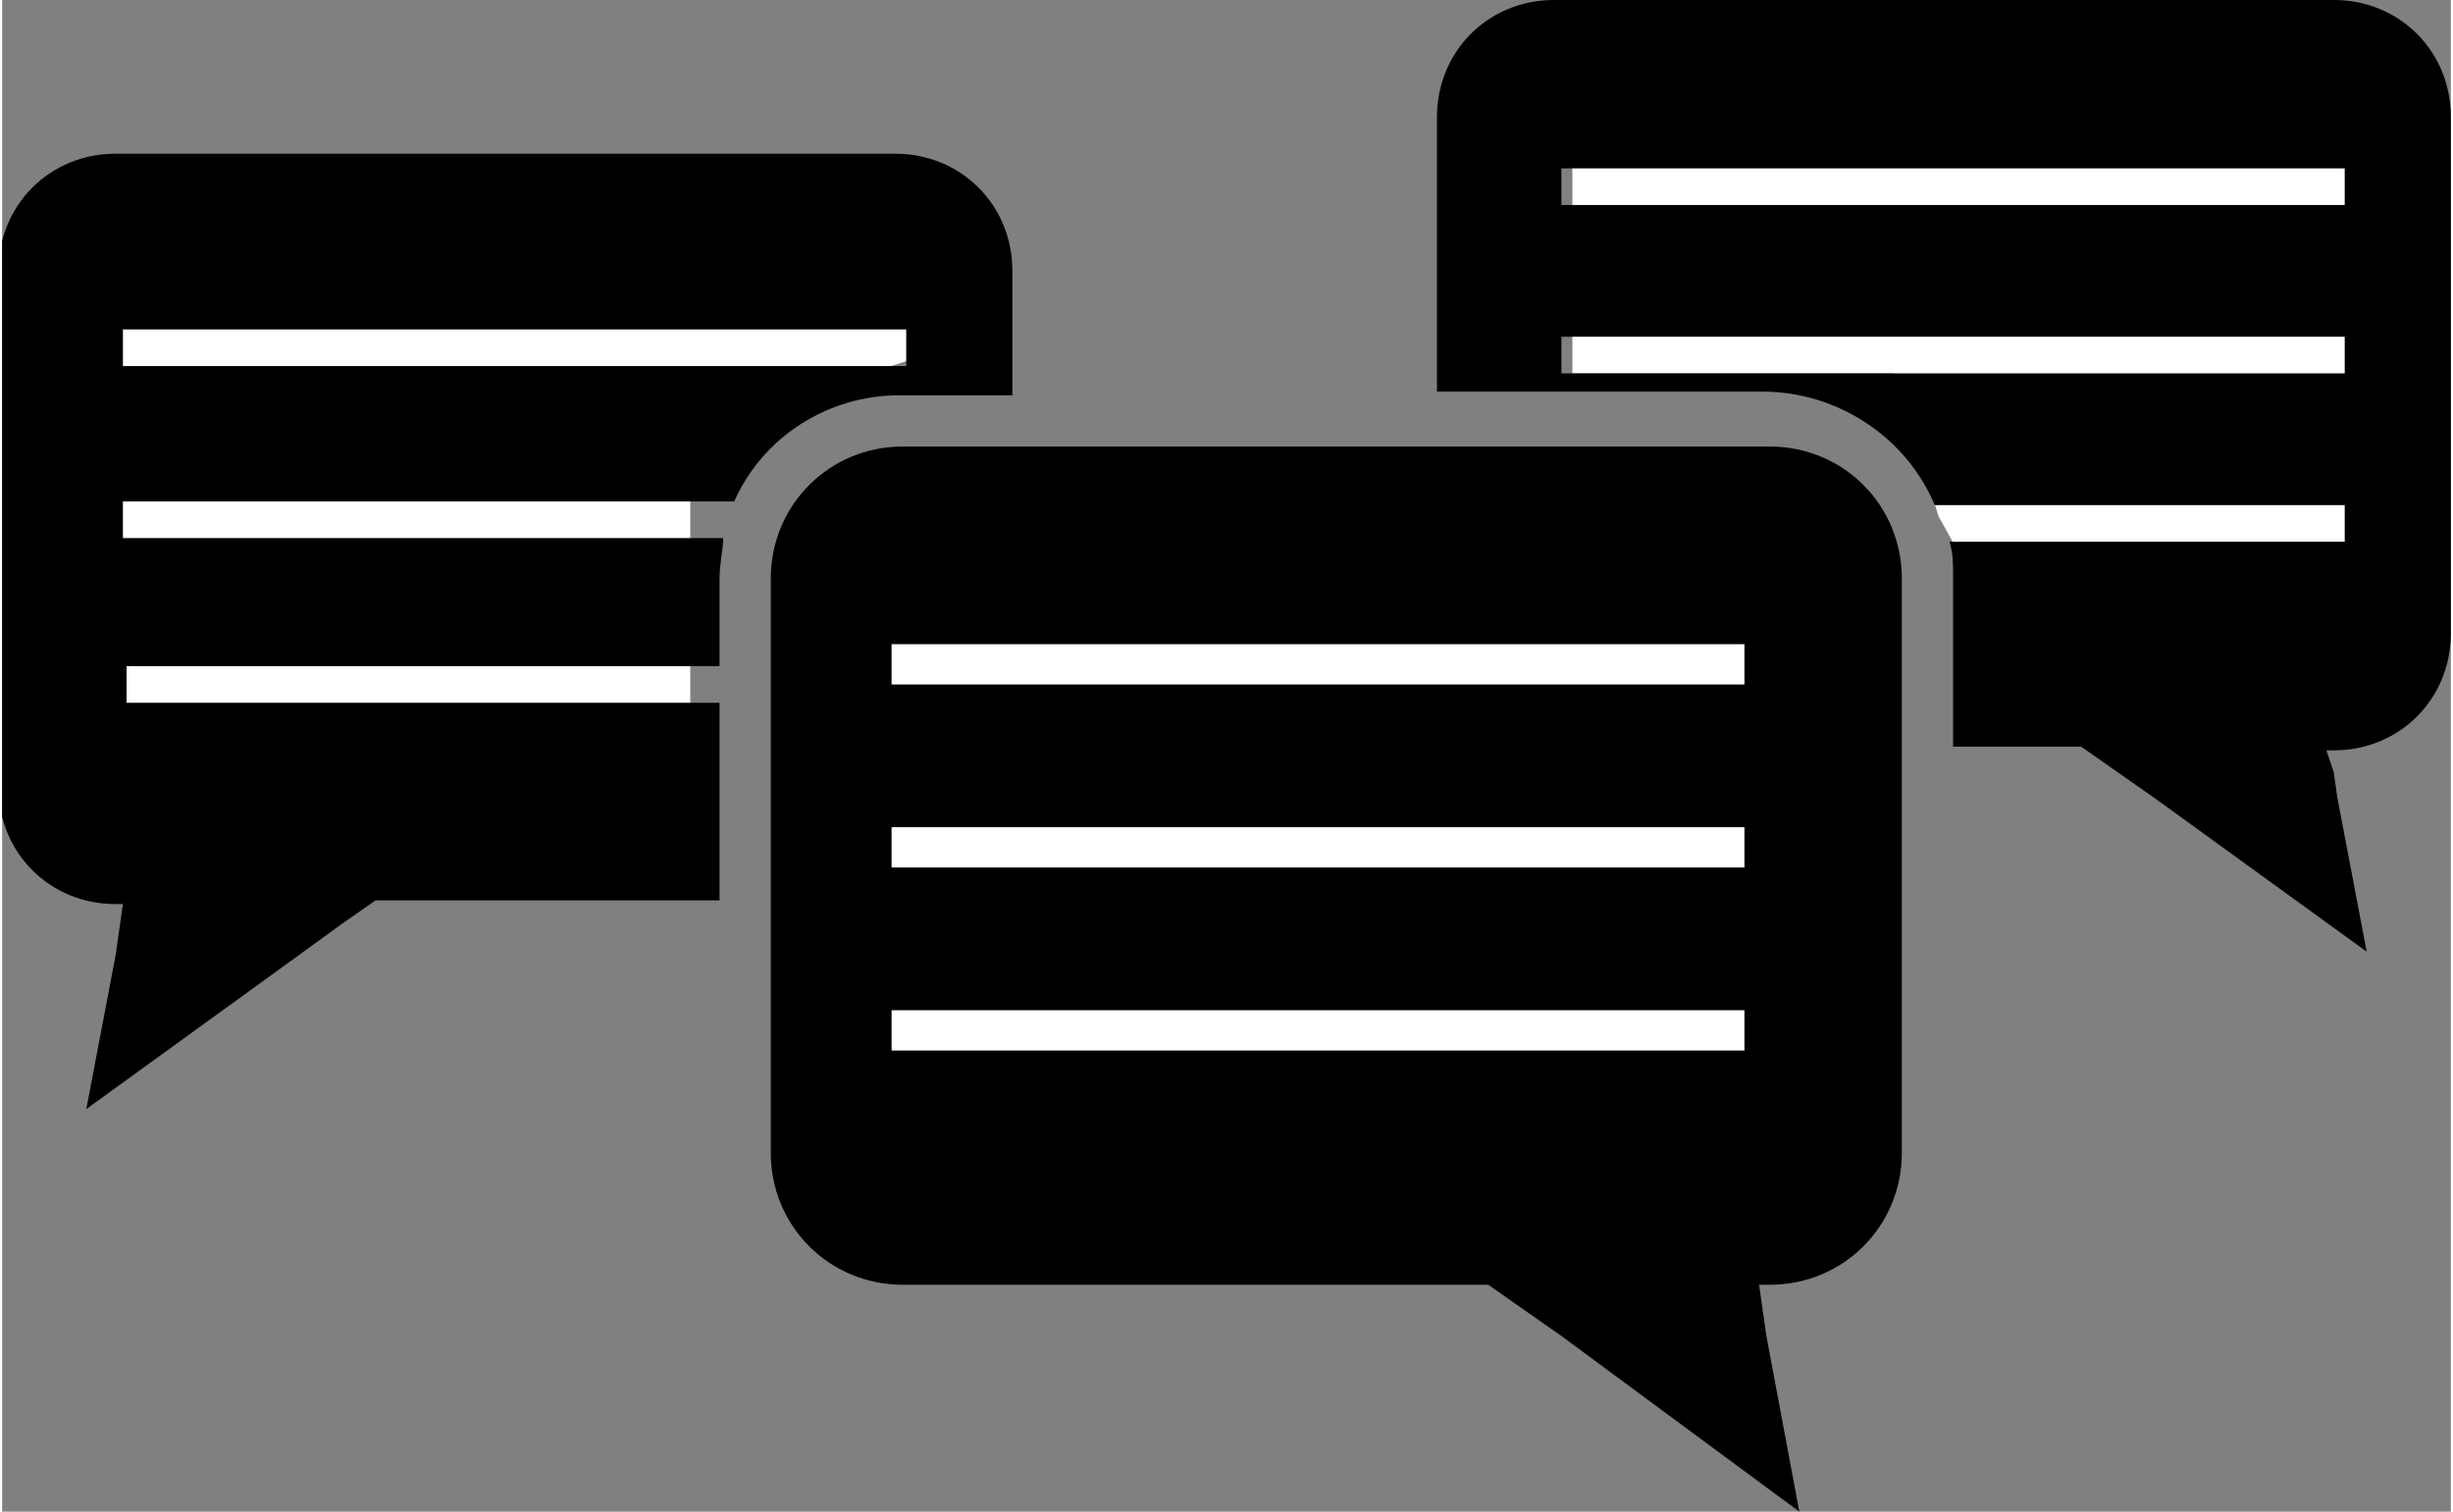
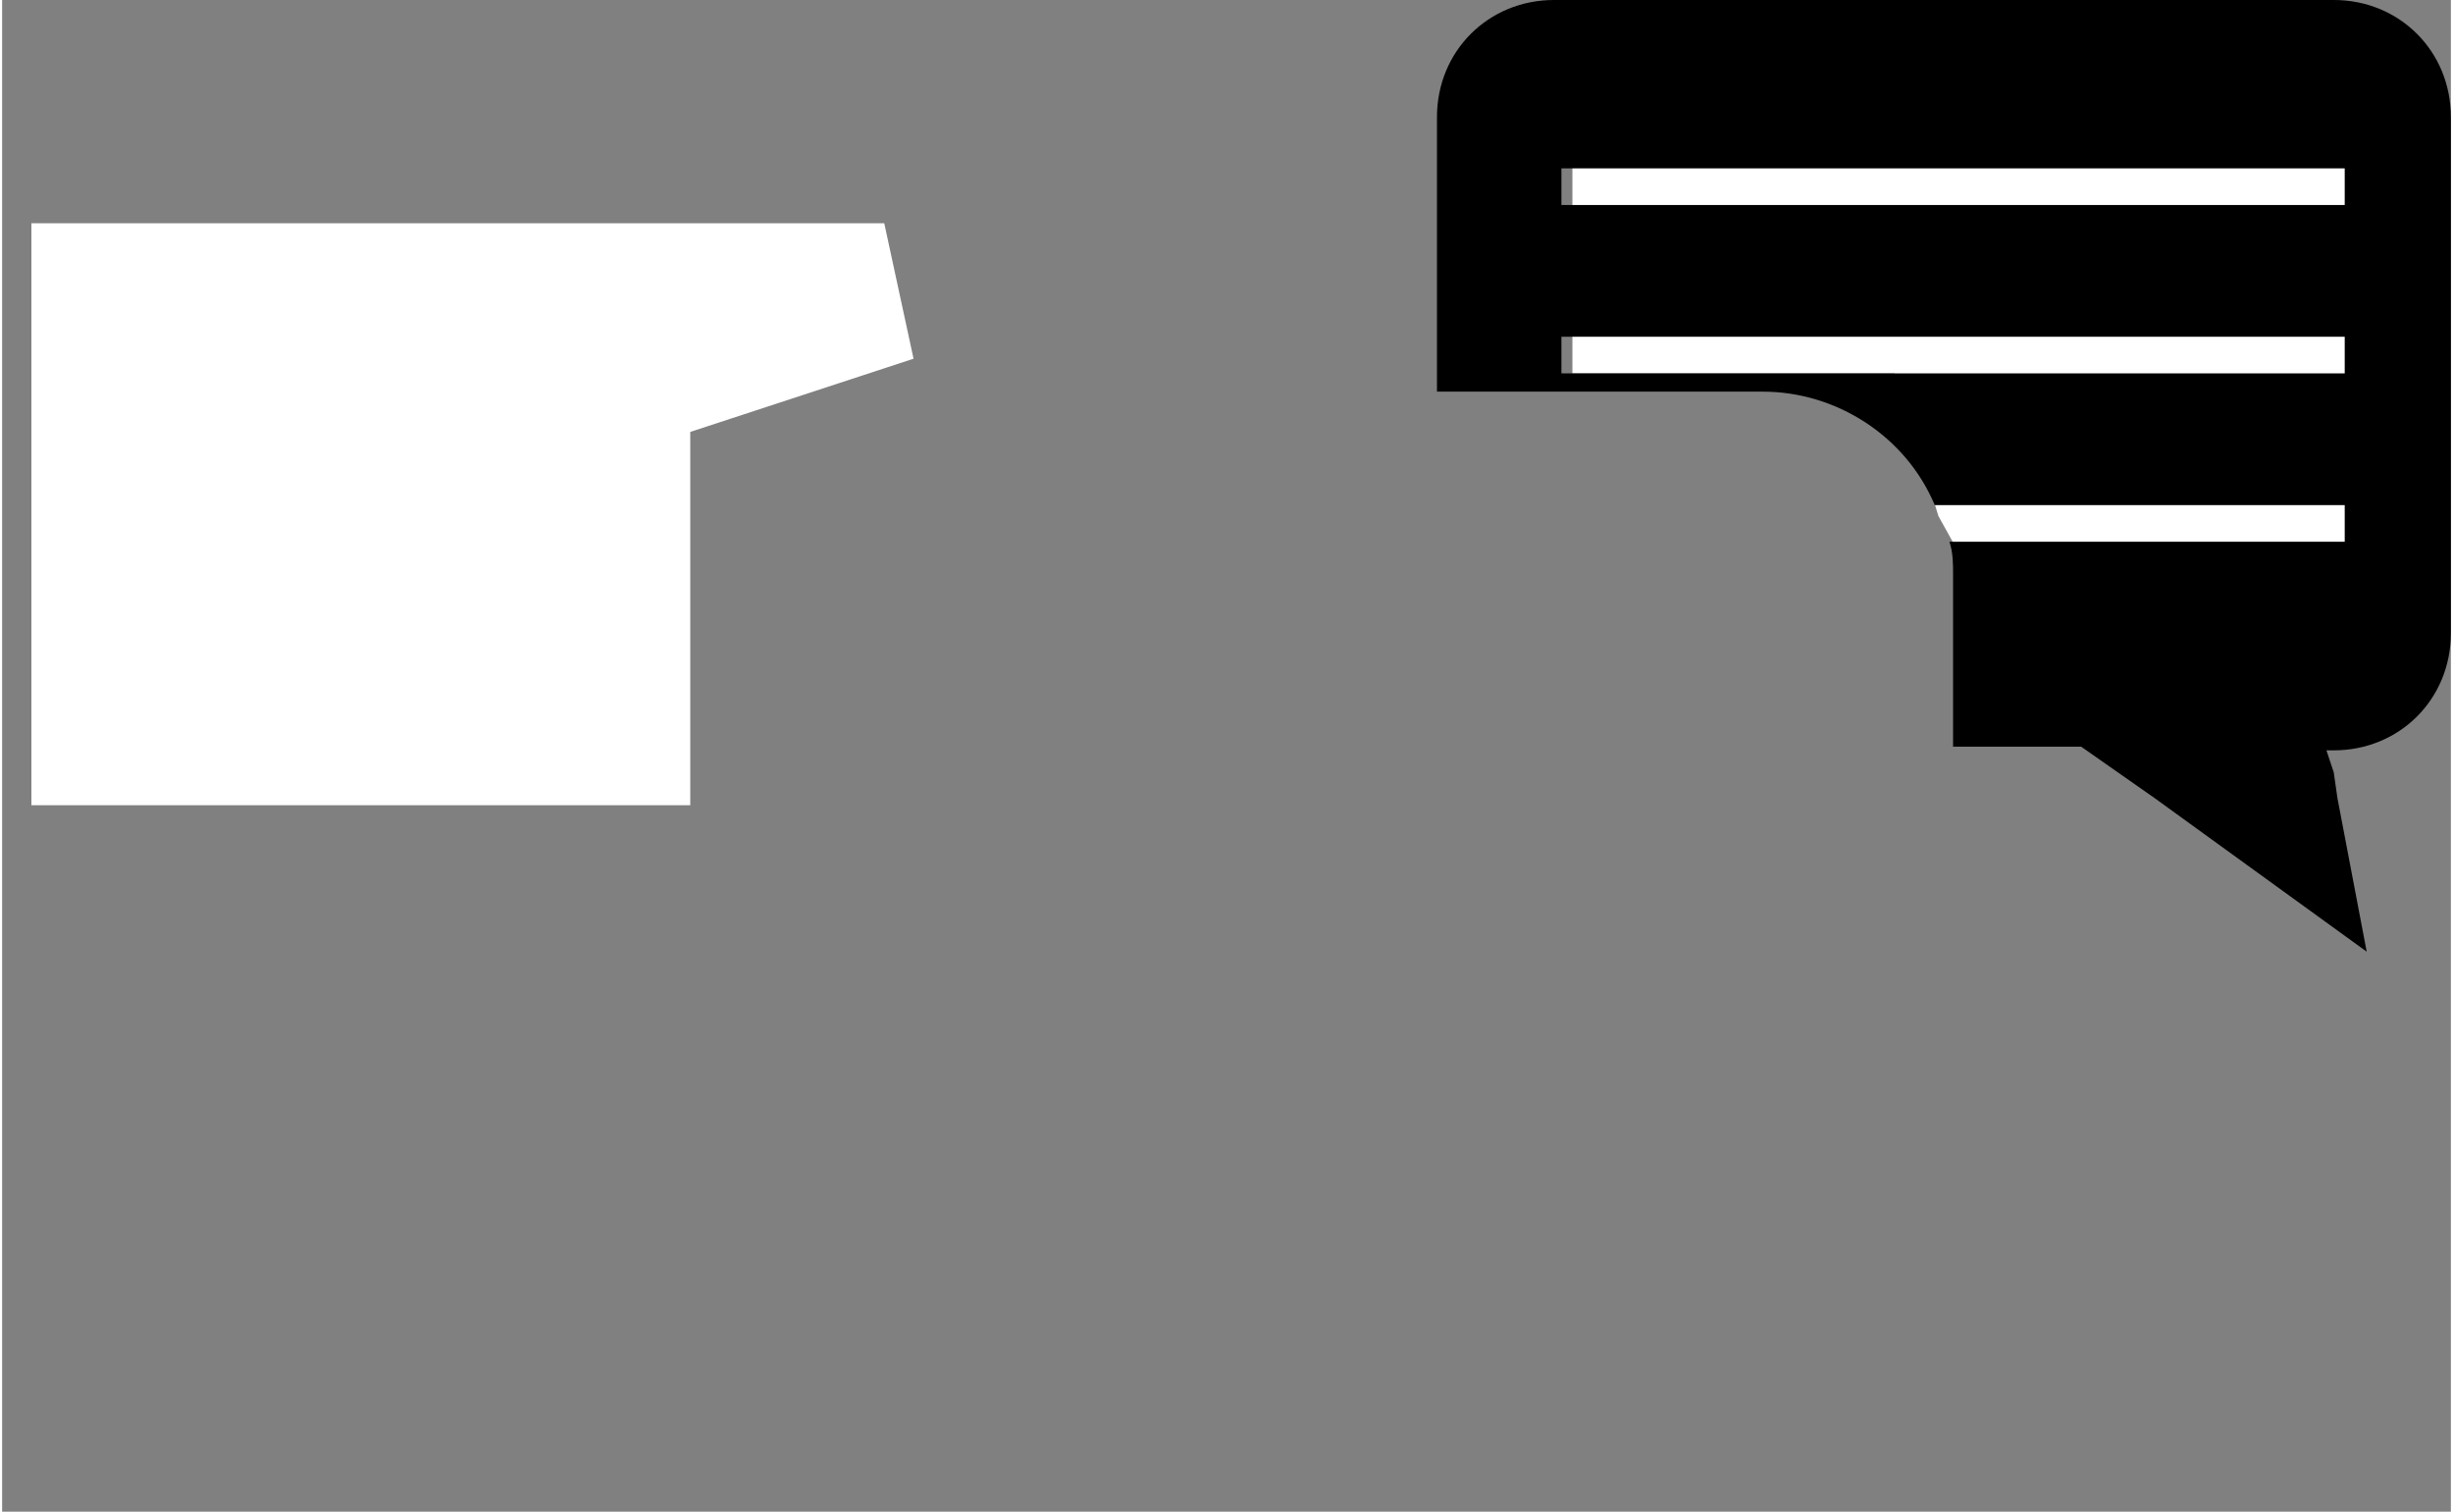
<svg xmlns="http://www.w3.org/2000/svg" xmlns:xlink="http://www.w3.org/1999/xlink" version="1.1" id="レイヤー_1" x="0px" y="0px" viewBox="0 0 66.9 41.3" style="enable-background:new 0 0 66.9 41.3;" xml:space="preserve" width="66.94" height="41.253">
  <rect x="0" y="0" width="66.9" height="41.3" fill="#808080" stroke="none" />
  <style type="text/css">
	.st0{fill:#FFFFFF;}
	.st1{clip-path:url(#SVGID_00000144323710972741506110000005085643179699959426_);}
</style>
  <g id="グループ_898" transform="translate(-828 -770)">
-     <rect id="長方形_518" x="852" y="784.7" class="st0" width="25" height="16" />
    <path id="パス_282" class="st0" d="M852.1,776.1l0.8,3.7l-6.1,2V792h-18v-15.9L852.1,776.1z" />
    <path id="パス_283" class="st0" d="M870.9,773.3v6.9h8.8l1.2,3.9l1,1.8l11.2,1v-11.8c0,0-0.4-2.9-2-2.9S870.9,773.3,870.9,773.3z   " />
    <g>
      <defs>
        <rect id="SVGID_1_" x="828" y="770" width="66.9" height="41.3" />
      </defs>
      <clipPath id="SVGID_00000071520239309172199280000008603733958168123781_">
        <use xlink:href="#SVGID_1_" style="overflow:visible;" />
      </clipPath>
      <g id="グループ_858" style="clip-path:url(#SVGID_00000071520239309172199280000008603733958168123781_);">
        <path id="パス_274" d="M891.5,790.5h0.2c1.8,0,3.2-1.4,3.2-3.2v-14.1c0-1.8-1.4-3.2-3.2-3.2h-21.3c-1.8,0-3.2,1.4-3.2,3.2v7.5     h8.9c2,0,3.9,1.2,4.7,3.1H892v1h-10.8c0.1,0.3,0.1,0.6,0.1,0.9v4.7h3.5l1,0.7l1,0.7l5.8,4.2l-0.8-4.2l-0.1-0.7L891.5,790.5z      M870.6,774.6H892v1h-21.4V774.6z M870.6,779.2H892v1h-21.4V779.2z" />
-         <path id="パス_275" d="M837.2,795.3l1-0.7h9.4v-5.4h-16.2v-1h16.2v-2.4c0-0.4,0.1-0.8,0.1-1.1h-16.4v-1H848     c0.8-1.8,2.6-2.9,4.5-2.9h3.1v-3.4c0-1.8-1.4-3.2-3.2-3.2h-21.3c-1.8,0-3.2,1.4-3.2,3.2v14.1c0,1.8,1.4,3.2,3.2,3.2h0.2l-0.1,0.7     l-0.1,0.7l-0.8,4.2l5.8-4.2L837.2,795.3z M831.3,779h21.4v1h-21.4V779z" />
-         <path id="パス_276" d="M876,805.1h0.3c2,0,3.6-1.6,3.6-3.6v-15.7c0-2-1.6-3.6-3.6-3.6h-23.7c-2,0-3.6,1.6-3.6,3.6v15.7     c0,2,1.6,3.6,3.6,3.6h16l1,0.7l1,0.7l6.5,4.8l-0.9-4.8l-0.1-0.7L876,805.1z M855.6,793.7h-3.3v-1.1h23.3v1.1H855.6L855.6,793.7z      M852.3,787.6h23.3v1.1h-23.3L852.3,787.6L852.3,787.6z M852.3,797.6h23.3v1.1h-23.3L852.3,797.6z" />
      </g>
    </g>
  </g>
</svg>